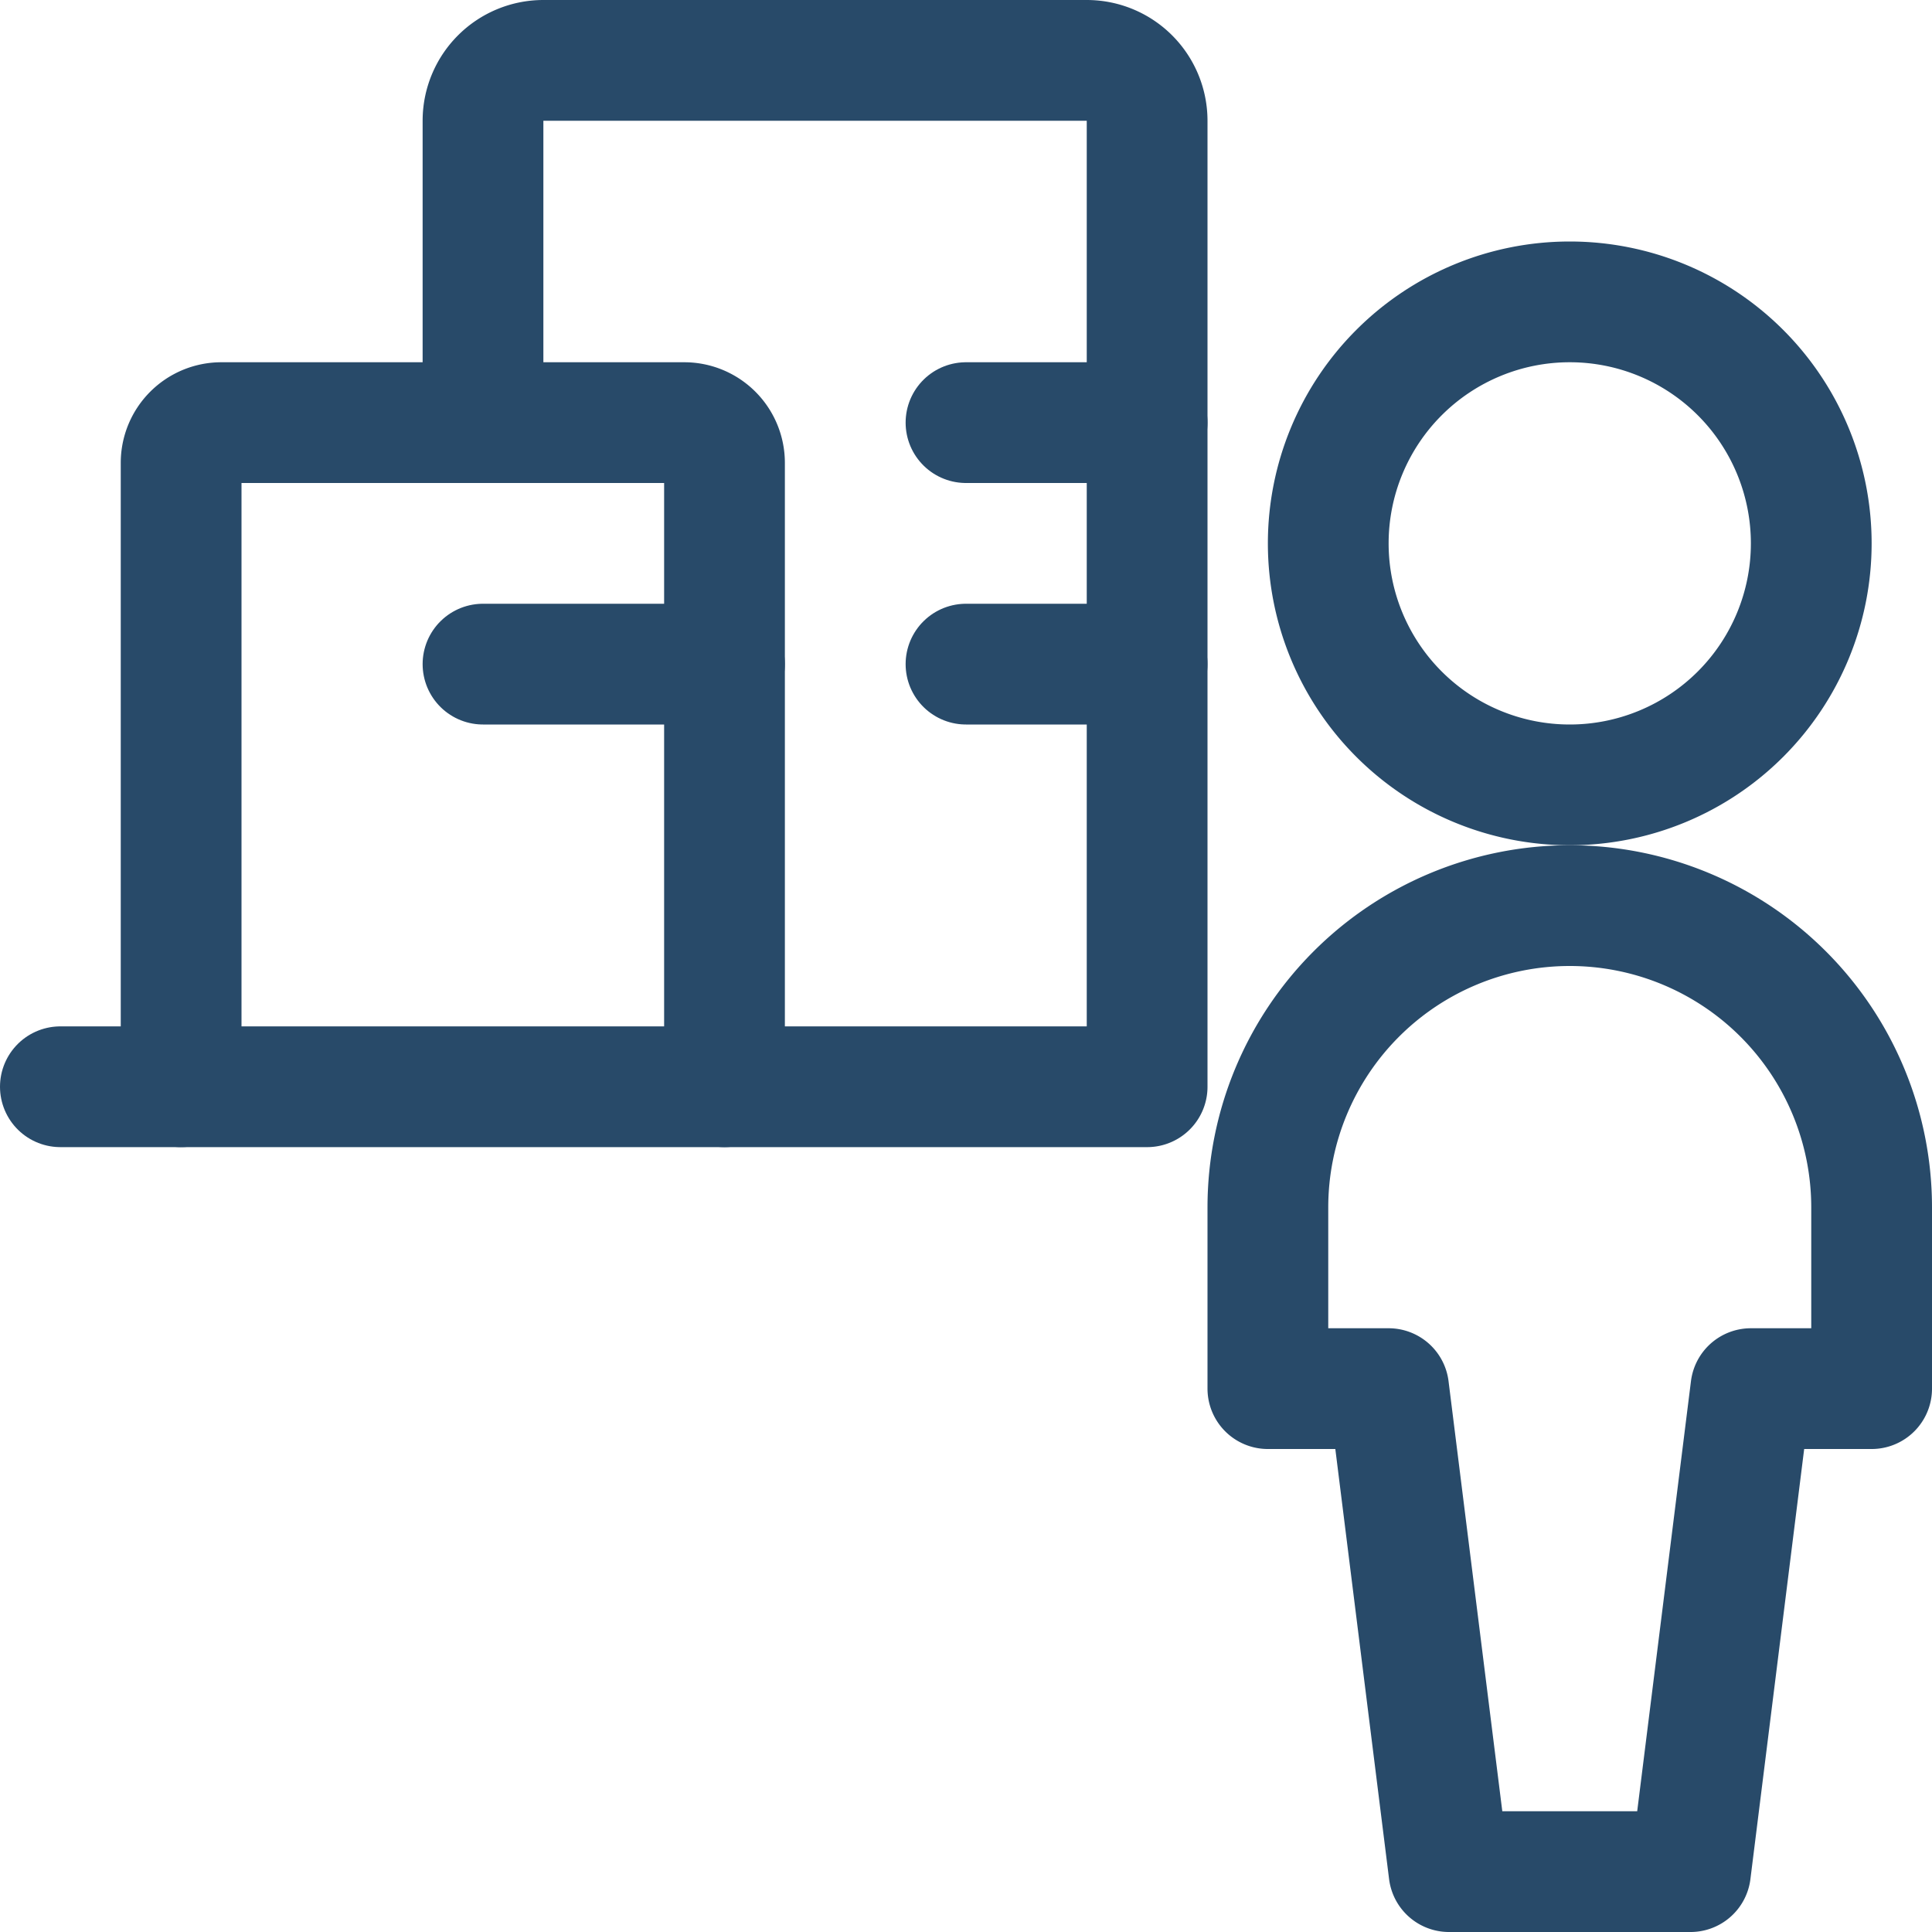
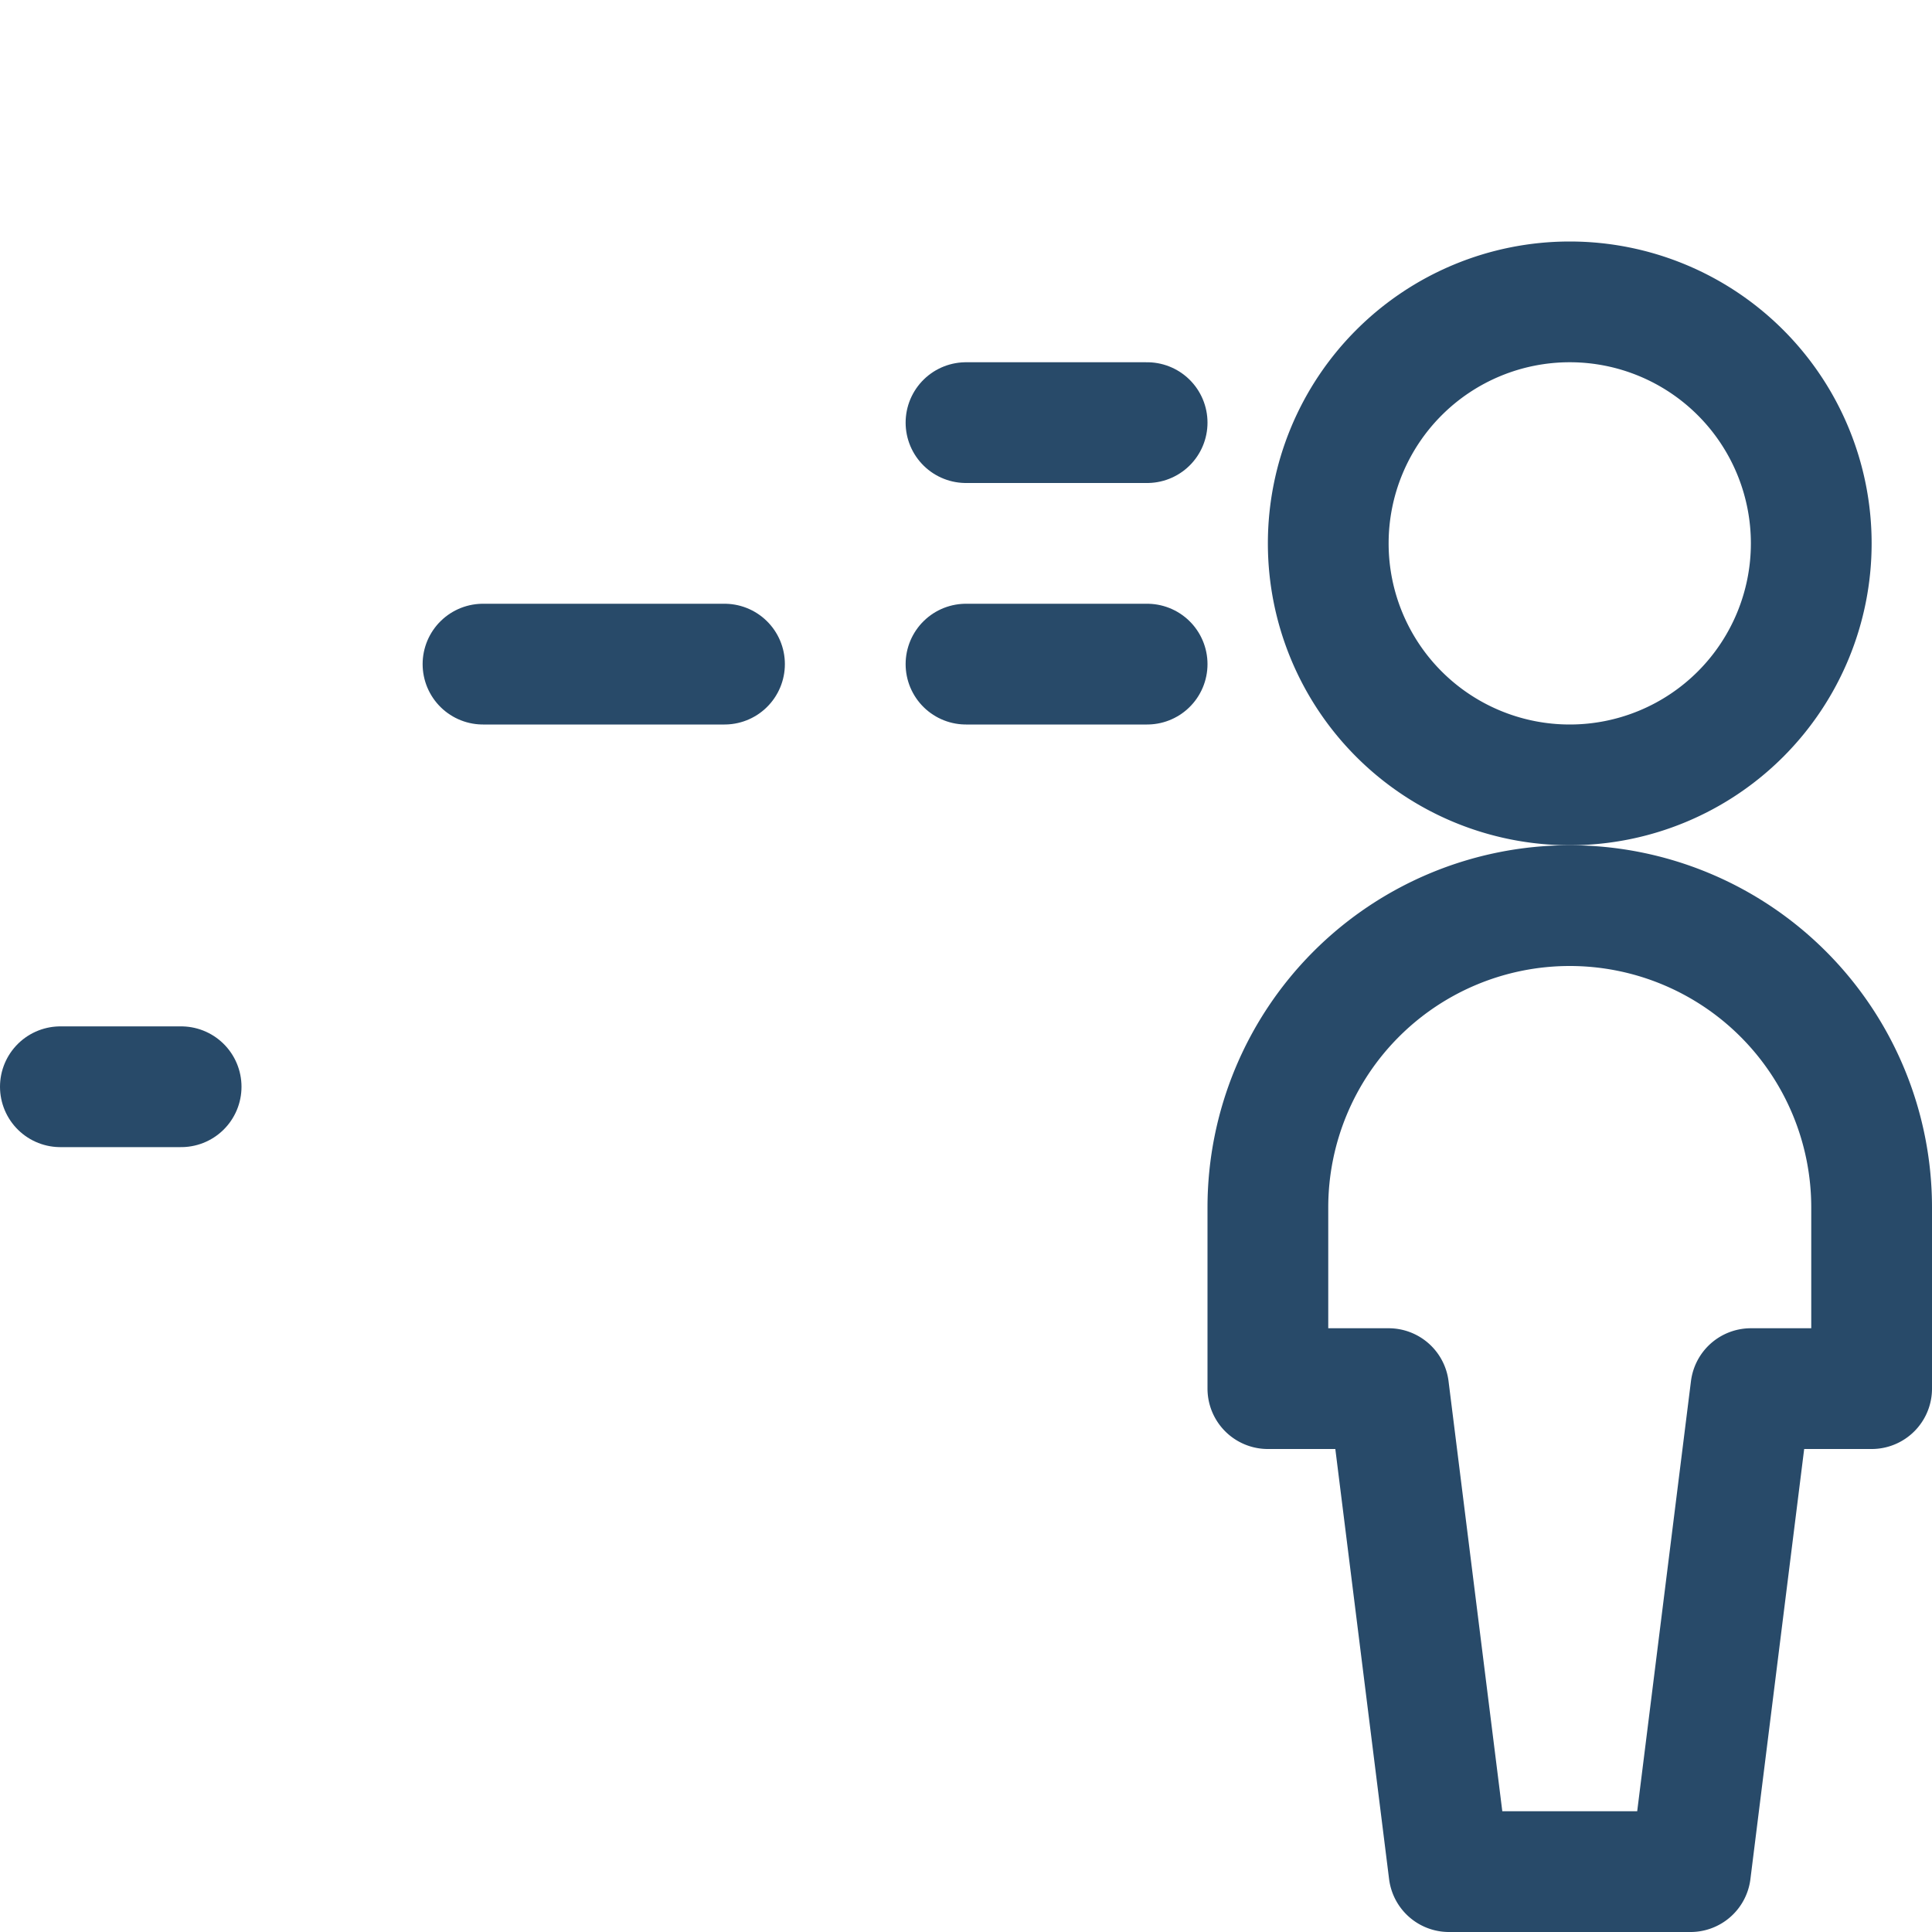
<svg xmlns="http://www.w3.org/2000/svg" id="Real-Estate-Building-Person--Streamline-Streamline-3.0" viewBox="0 0 24 24">
  <desc>Real Estate Building Person Streamline Icon: https://streamlinehq.com</desc>
  <defs />
  <title>real-estate-building-person</title>
  <path d="M16.5 6.75a3 3 0 1 0 6 0 3 3 0 1 0 -6 0" fill="none" stroke="#284a69" stroke-linecap="round" stroke-linejoin="round" stroke-width="1.5" />
  <path d="M23.25 17.25V15a3.75 3.75 0 0 0 -7.5 0v2.25h1.5l0.75 6h3l0.75 -6Z" fill="none" stroke="#284a69" stroke-linecap="round" stroke-linejoin="round" stroke-width="1.5" />
-   <path d="M9 13.5H2.25V5.75a0.5 0.5 0 0 1 0.5 -0.5H8.5a0.5 0.5 0 0 1 0.5 0.5Z" fill="none" stroke="#284a69" stroke-linecap="round" stroke-linejoin="round" stroke-width="1.5" />
-   <path d="M9 13.5h5.25v-12a0.75 0.75 0 0 0 -0.75 -0.75H6.75A0.75 0.75 0 0 0 6 1.5v3.75" fill="none" stroke="#284a69" stroke-linecap="round" stroke-linejoin="round" stroke-width="1.5" />
  <path d="m2.25 13.5 -1.5 0" fill="none" stroke="#284a69" stroke-linecap="round" stroke-linejoin="round" stroke-width="1.5" />
  <path d="m6 8.25 3 0" fill="none" stroke="#284a69" stroke-linecap="round" stroke-linejoin="round" stroke-width="1.5" />
  <path d="m12 5.25 2.25 0" fill="none" stroke="#284a69" stroke-linecap="round" stroke-linejoin="round" stroke-width="1.5" />
  <path d="m12 8.25 2.25 0" fill="none" stroke="#284a69" stroke-linecap="round" stroke-linejoin="round" stroke-width="1.5" />
</svg>